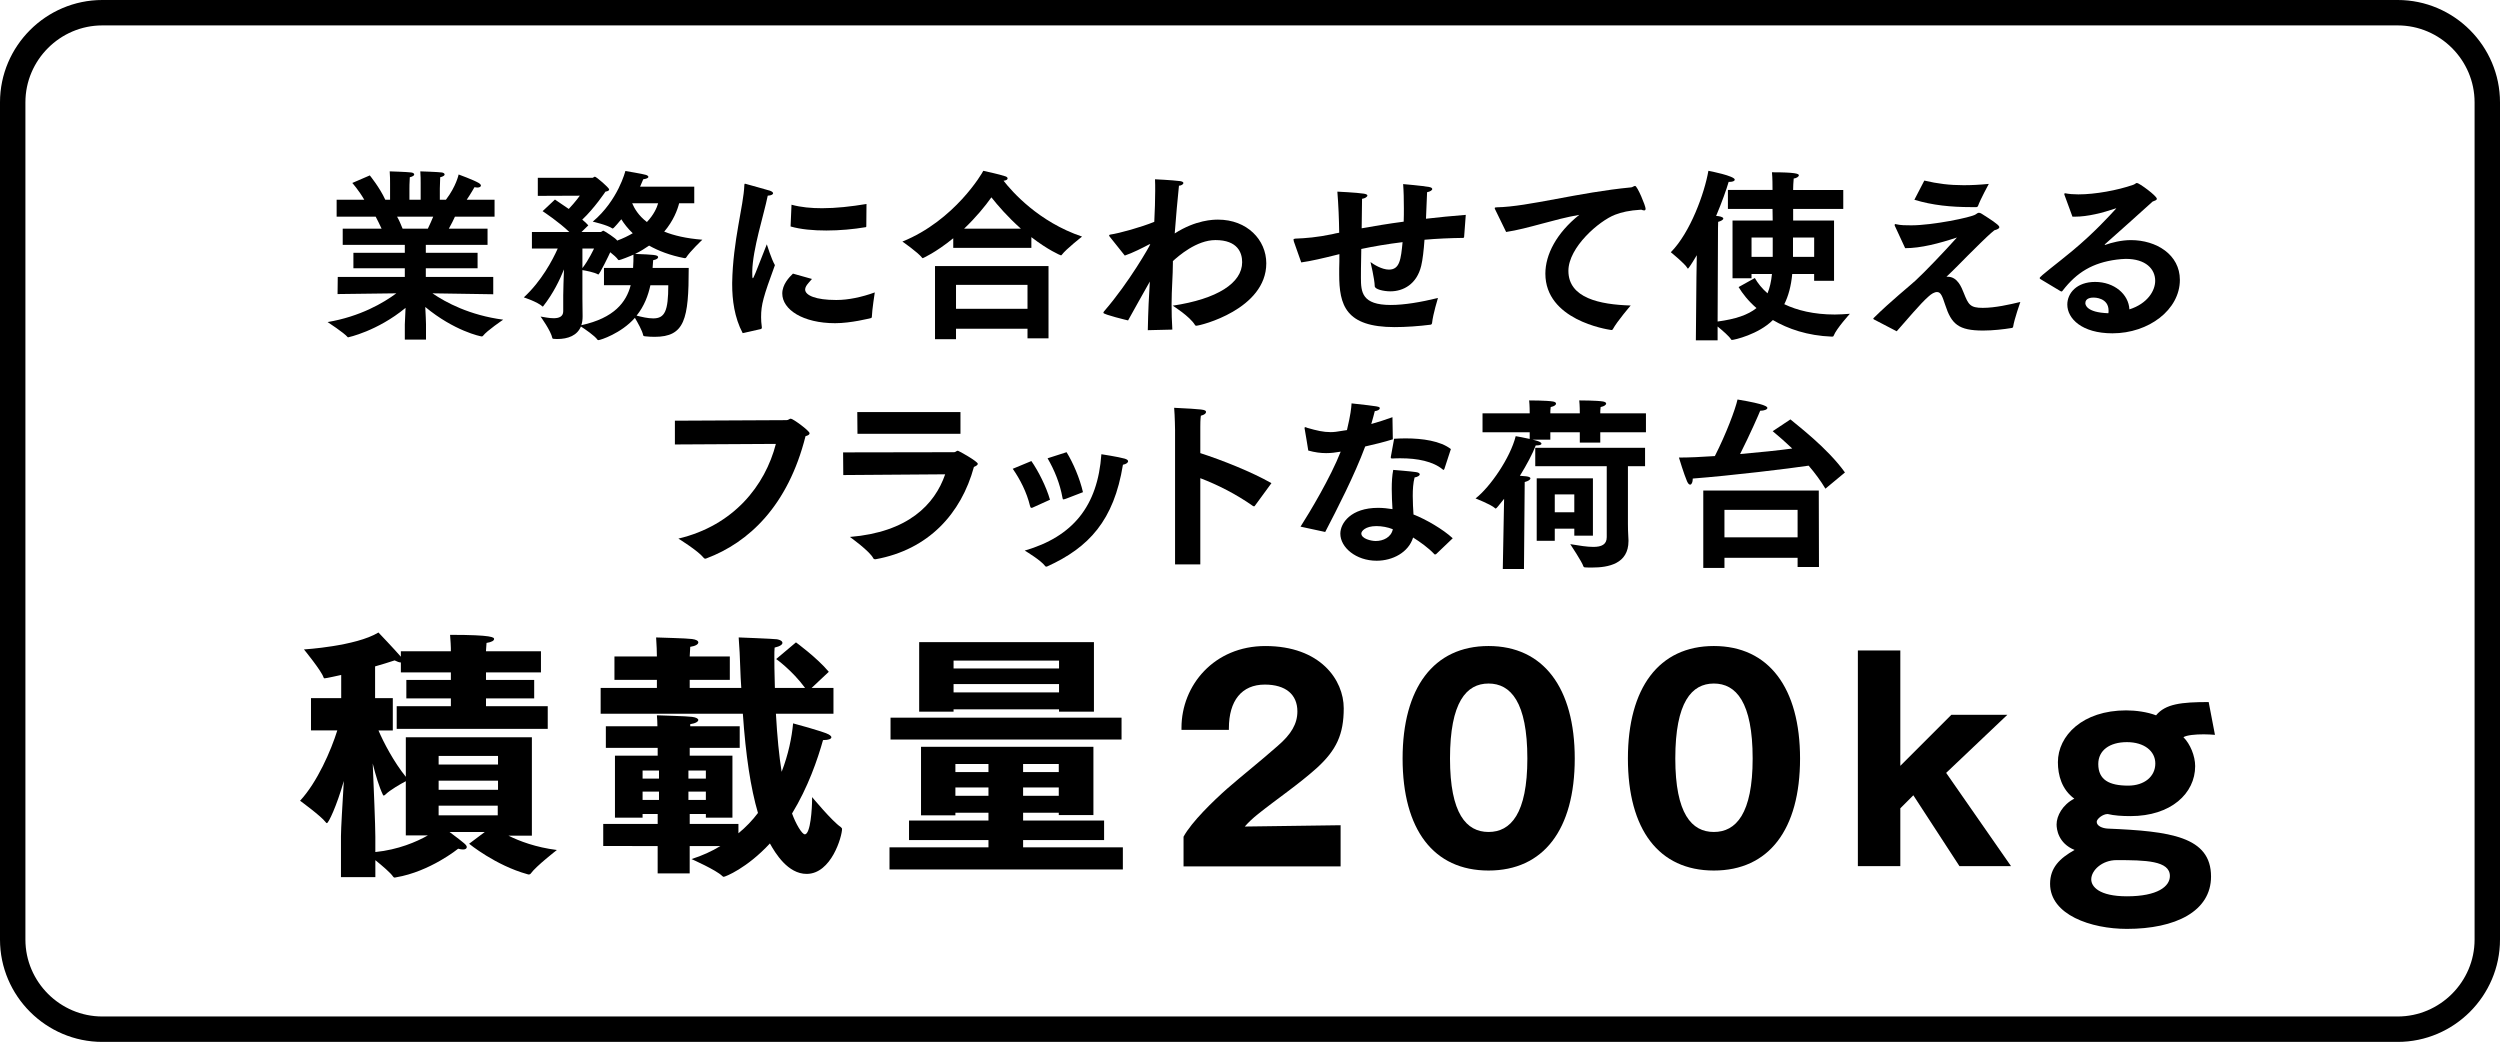
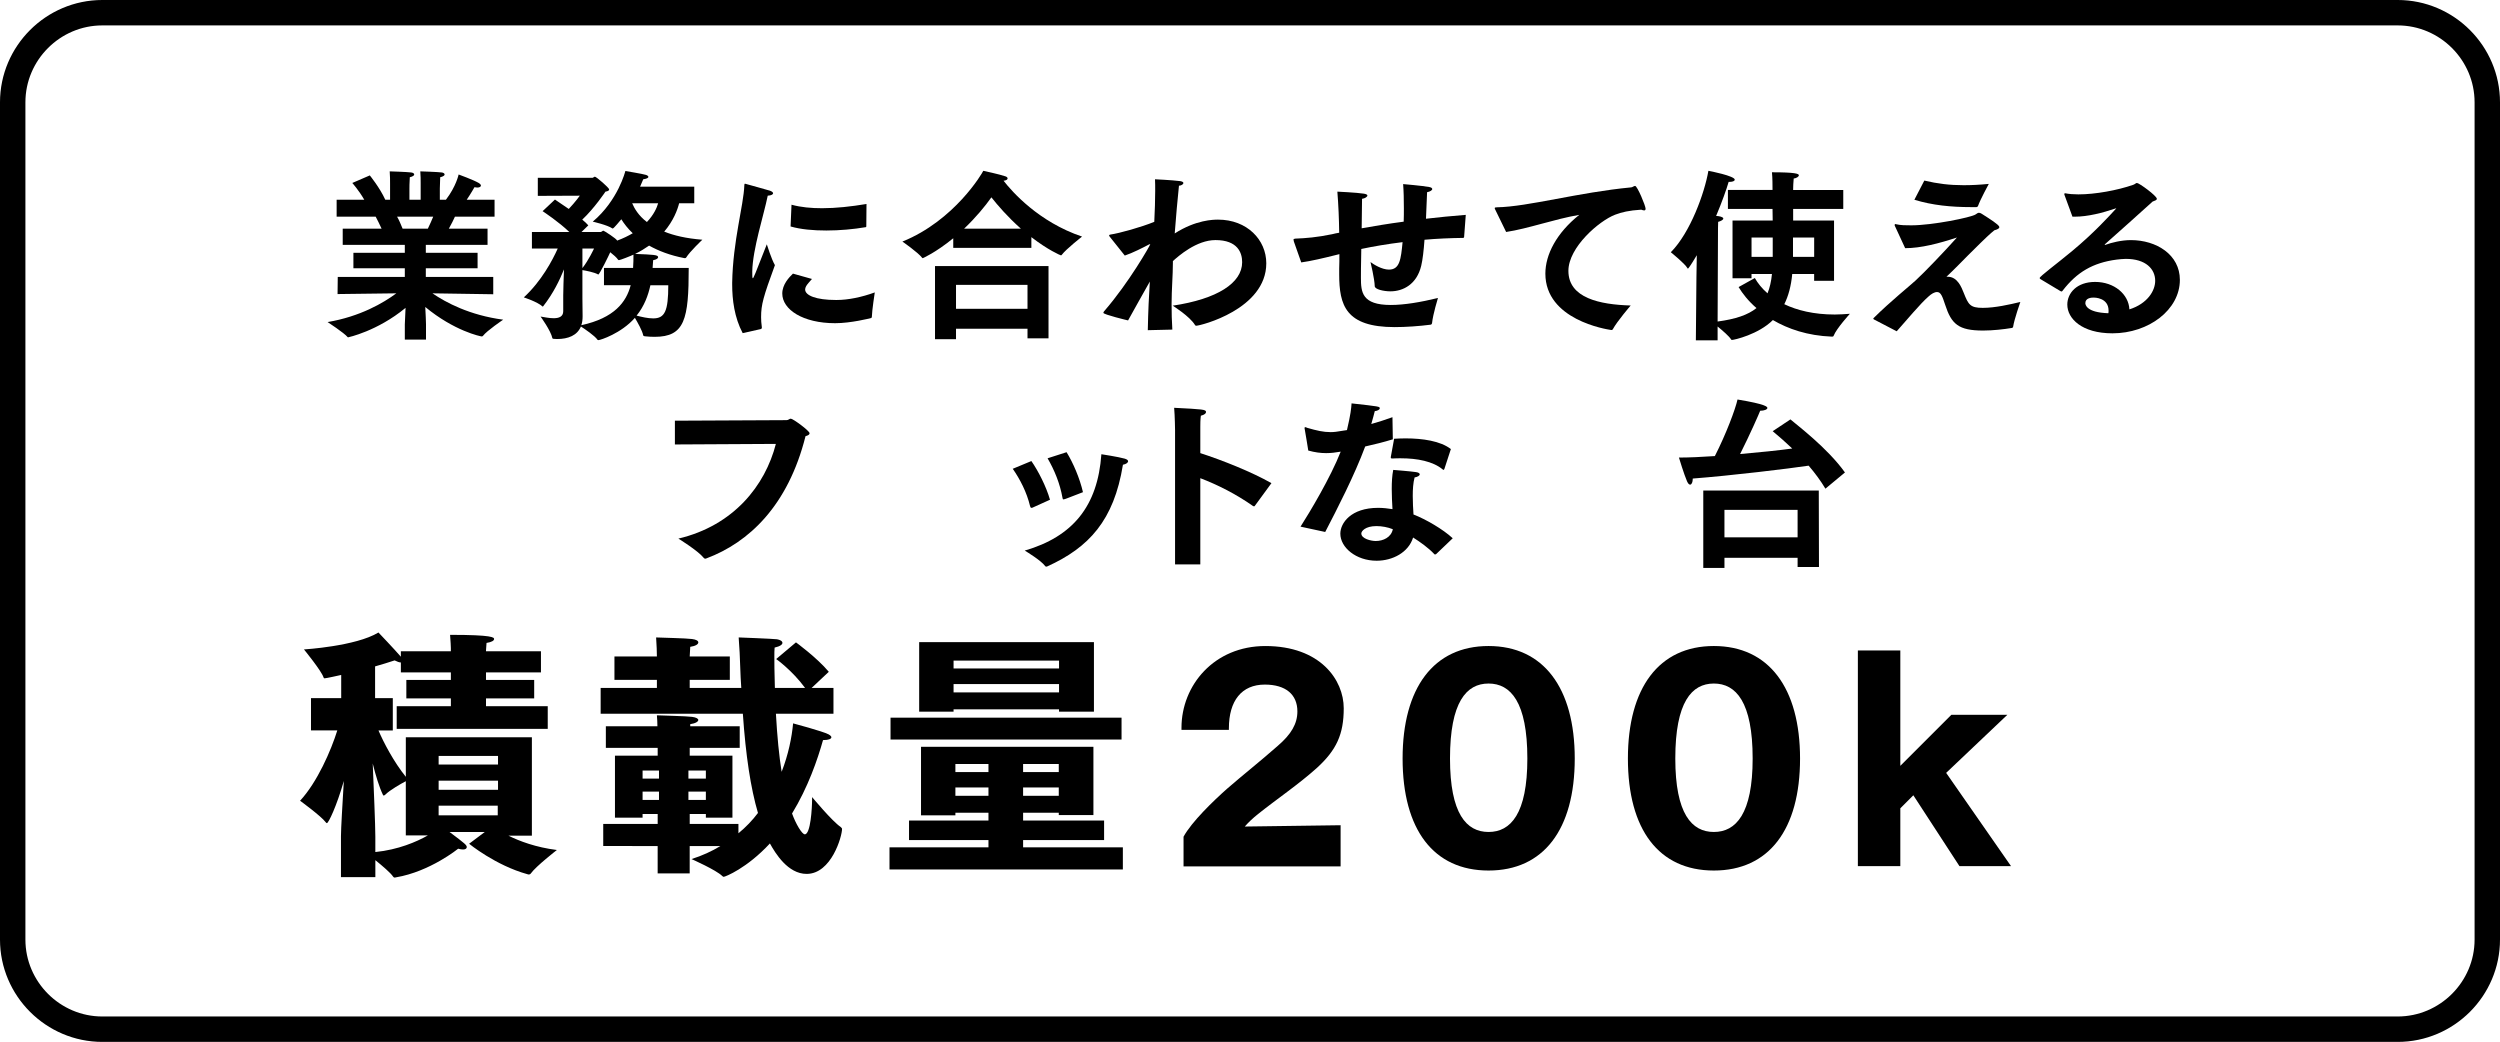
<svg xmlns="http://www.w3.org/2000/svg" version="1.1" id="レイヤー_1" x="0px" y="0px" width="593.687px" height="247.425px" viewBox="-157.402 -65.599 593.687 247.425" enable-background="new -157.402 -65.599 593.687 247.425" xml:space="preserve">
  <g id="ヘッダー_xFF06_フッダー" display="none">
    <rect x="-323.413" y="-9099.355" display="inline" fill="#FFFFFF" width="1500.001" height="11744.635" />
  </g>
  <g id="写真2">
    <g>
      <path fill="none" stroke="#000000" stroke-width="6.035" stroke-linecap="round" stroke-linejoin="round" stroke-miterlimit="10" d="    M433.267,157.521c0,11.708-9.579,21.288-21.288,21.288h-545.076c-11.708,0-21.288-9.58-21.288-21.288V-41.294    c0-11.708,9.58-21.288,21.288-21.288h545.076c11.709,0,21.288,9.58,21.288,21.288V157.521z" />
    </g>
  </g>
  <g id="文字">
    <g>
      <g>
        <path d="M-77.194,0.166h15.925v-2.054h-12.208v-3.676h12.208v-1.885h-14.747v-3.85h9.232c-0.483-1.048-1.006-2.1-1.4-2.844     h-9.275v-4.024h6.563c-1.312-2.274-2.845-3.981-2.845-3.981l4.158-1.796c0,0,2.36,2.887,3.676,5.775h1.137v-3.019     c0,0,0-0.308,0-0.786c0-0.747,0-1.838-0.087-2.931c0,0,4.242,0.131,5.075,0.26c0.483,0.045,0.746,0.264,0.746,0.482     c0,0.221-0.307,0.482-1.05,0.657c-0.087,1.096-0.087,2.713-0.087,2.713v2.624h2.669v-3.062c0,0,0-0.35,0-0.83     c0-0.747,0-1.883-0.086-2.844c0,0,4.199,0.131,5.075,0.26c0.438,0.045,0.7,0.264,0.7,0.482c0,0.221-0.307,0.482-1.05,0.657     c-0.044,1.008-0.087,2.669-0.087,2.669v2.671h1.444c2.45-3.193,3.019-5.996,3.019-5.996s3.501,1.27,4.77,2.014     c0.349,0.219,0.524,0.437,0.524,0.613c0,0.262-0.307,0.48-0.875,0.48c-0.175,0-0.394-0.046-0.657-0.087     c0,0-0.831,1.486-1.838,2.975h6.608v4.024h-9.409c-0.307,0.701-0.831,1.75-1.444,2.844h9.188v3.85h-14.659v1.886h12.293v3.675     h-12.293v2.054h16.013v4.116l-14.437-0.221c3.193,2.187,8.836,5.206,16.802,6.258c0,0-3.893,2.622-4.812,3.85     c-0.087,0.087-0.177,0.133-0.264,0.133c-0.307,0-6.563-1.312-13.433-7c0.087,1.659,0.174,3.499,0.174,4.112v3.629h-5.03v-3.586     c0-0.438,0.087-2.233,0.174-3.942c-6.737,5.559-13.651,7.002-13.651,7.002c-0.045,0-0.087-0.043-0.132-0.087     c-0.788-0.962-4.727-3.544-4.727-3.544c7.745-1.312,13.258-4.551,16.321-6.825l-13.958,0.175L-77.194,0.166z M-55.798-11.297     c0.481-1.006,0.92-1.967,1.269-2.844h-8.576c0.437,0.745,0.875,1.75,1.312,2.844H-55.798z" />
        <path d="M-23.645,4.367c0-1.05,0.087-3.632,0.175-5.994c-1.007,2.495-2.538,5.688-4.901,8.707     c-0.044,0.046-0.087,0.133-0.132,0.133c-0.044,0-0.044,0-0.087-0.046c-1.183-1.093-4.418-2.144-4.418-2.144     c4.155-3.806,6.825-8.837,8.048-11.594h-6.125v-3.94h8.881c-2.58-2.451-5.775-4.55-6.342-4.943l2.932-2.757     c0.261,0.221,1.662,1.094,3.28,2.231c1.576-1.663,2.625-3.147,2.625-3.147l-9.978,0.043v-4.287h12.998     c0.177,0,0.309-0.264,0.571-0.264c0.307,0,3.37,2.624,3.37,3.021c0,0.304-0.352,0.437-0.875,0.524c0,0-2.582,3.894-5.513,6.65     c0.567,0.438,1.049,0.918,1.443,1.357l-1.618,1.574h4.549c0.221,0,0.438-0.308,0.658-0.308c0.132,0,3.238,1.971,3.238,2.361     c1.444-0.524,2.667-1.137,3.719-1.75c-1.184-1.133-2.058-2.272-2.712-3.324c-0.264,0.306-1.795,2.188-2.014,2.188     c-0.045,0-0.045,0-0.087,0c-1.181-0.832-4.681-1.622-4.681-1.622c6.039-5.074,7.747-12.03,7.747-12.03s4.199,0.701,4.855,0.919     c0.349,0.089,0.613,0.308,0.613,0.482c0,0.223-0.352,0.437-1.227,0.572c-0.175,0.437-0.437,1.05-0.746,1.75H7.467v3.938H3.876     c-0.393,1.576-1.355,4.158-3.541,6.738c2.273,0.919,5.204,1.62,9.056,1.925c0,0-2.974,2.798-3.852,4.241     C5.495-4.339,5.365-4.296,5.277-4.296c-0.045,0-0.087,0-0.132,0c-3.458-0.659-6.214-1.75-8.4-2.977     C-4.217-6.614-5.312-5.913-6.58-5.3c4.418,0.175,5.468,0.218,5.468,0.784c0,0.264-0.394,0.572-1.182,0.703     C-2.338-3.243-2.38-2.63-2.425-1.975H6.15c0,12.162-0.92,16.365-8.096,16.365c-0.788,0-1.575-0.046-2.361-0.133     c-0.132,0-0.309-0.087-0.351-0.221c-0.219-1.135-1.356-3.106-1.969-4.156c-3.281,3.719-8.226,5.293-8.663,5.293     c-0.087,0-0.175-0.043-0.22-0.087c-0.657-0.962-3.063-2.582-3.939-3.149c-0.875,2.1-2.974,2.975-5.689,2.975     c-0.262,0-0.523-0.044-0.787-0.044c-0.132,0-0.262-0.043-0.307-0.174c-0.35-1.75-2.799-5.119-2.799-5.119     c0.832,0.133,2.056,0.395,3.106,0.395c1.226,0,2.275-0.349,2.275-1.661V4.367H-23.645z M-19.093,5.328     c0,2.147,0.045,3.852,0.045,4.158c0,0.834-0.087,1.532-0.309,2.144c7.833-1.707,10.677-5.468,11.727-9.495h-6.344v-4.112h6.914     c0.087-1.096,0.087-2.146,0.087-3.149c-0.613,0.308-3.195,1.312-3.457,1.312c-0.045,0-0.132-0.043-0.175-0.087     c-0.351-0.528-1.095-1.183-1.881-1.796c-0.307,0.701-2.539,5.295-2.845,5.295c0,0-0.044,0-0.087-0.046     c-0.832-0.482-2.844-0.875-3.676-1.006V5.328z M-19.093-1.934c1.485-1.881,2.757-4.638,2.757-4.638h-2.757V-1.934z M-7.28-17.334     c0.526,1.224,1.487,2.931,3.502,4.461c1.62-1.705,2.363-3.368,2.669-4.461H-7.28z M-2.948,2.135     c-0.526,2.41-1.446,4.944-3.281,7.22c1.224,0.308,2.667,0.657,3.938,0.657c2.758,0,3.589-1.705,3.589-7.875h-4.246V2.135z" />
        <path d="M18.966,13.512c-1.97-3.719-2.493-7.922-2.493-11.552c0-0.131,0-0.308,0-0.437c0.174-9.979,2.71-18.247,2.887-23.145     c0-0.223,0.045-0.352,0.175-0.352c0.129,0,5.862,1.659,5.905,1.659c0.483,0.177,0.745,0.397,0.745,0.615     c0,0.262-0.393,0.524-1.268,0.569c-0.92,4.551-3.589,12.688-3.677,18.026c0,0.965,0,1.576,0.132,1.576     c0.175,0,0.481-0.788,3.325-8.05c0,0,1.097,3.542,1.924,4.944C23.866,4.891,23.34,6.729,23.34,9.706     c0,0.7,0.045,1.486,0.175,2.405c0,0.043,0,0.087,0,0.087c0,0.175-0.087,0.308-0.262,0.352L18.966,13.512z M35.417,0.648     c-0.526,0.613-1.225,1.355-1.401,1.749c-0.132,0.262-0.219,0.484-0.219,0.746c0,1.443,2.669,2.495,7.264,2.495     c0.087,0,0.175,0,0.262,0c2.669,0,5.907-0.659,9.013-1.796c0,0-0.658,4.202-0.701,5.865c0,0.087-0.087,0.174-0.175,0.218     c-0.307,0.087-4.812,1.227-8.532,1.227c-7.658,0-12.558-3.237-12.558-7.045c0-2.146,1.619-3.853,2.537-4.728L35.417,0.648z      M30.561-16.985c2.231,0.613,4.682,0.832,7.262,0.832c3.325,0,6.872-0.393,10.546-1.006l-0.045,5.295     c0,0.131-0.044,0.218-0.174,0.218c-2.846,0.482-6.127,0.788-9.32,0.788c-3.108,0-6.083-0.264-8.49-0.962L30.561-16.985z" />
        <path d="M68.973-9.021c-4.244,3.457-7.221,4.725-7.221,4.725c-0.044,0-0.132,0-0.173-0.087c-0.963-1.268-4.682-3.85-4.682-3.85     c12.426-5.031,18.989-16.278,19.206-16.804c0,0,3.894,0.832,5.251,1.312c0.307,0.087,0.524,0.306,0.524,0.48     c0,0.264-0.262,0.484-0.961,0.572c2.058,2.624,8.312,9.758,18.64,13.259c0,0-3.807,2.973-4.814,4.331     C94.655-4.996,94.61-4.95,94.567-4.95c-0.132,0-3.148-1.312-7.045-4.333v2.539H68.971v-2.276H68.973z M64.642-2.414h26.952     v17.155h-4.989v-2.277H69.627v2.493H64.64V-2.414H64.642z M86.604,7.738v-5.69H69.627v5.69H86.604z M85.031-11.297     c-3.151-2.798-5.556-5.601-7.002-7.438c-1.485,2.1-3.675,4.769-6.476,7.438H85.031z" />
        <path d="M115.171,12.812c0.087-4.553,0.264-8.139,0.483-11.55c-1.925,3.37-3.544,6.341-5.165,9.232     c-0.044,0-5.862-1.401-5.862-1.796c0-0.131,0.044-0.264,0.219-0.439c5.82-6.694,10.896-15.621,10.896-15.835     c0-0.046,0-0.046-0.044-0.046c-0.045,0-0.132,0.046-0.262,0.087c-1.227,0.659-3.983,2.06-5.732,2.625l-3.63-4.55     c-0.045-0.087-0.087-0.175-0.087-0.221c0-0.131,0.087-0.174,0.307-0.218c2.144-0.31,7.308-1.75,10.415-3.019     c0.131-2.625,0.218-5.208,0.218-7.351c0-1.008,0-1.925-0.045-2.756c0,0,3.894,0.174,5.996,0.437     c0.523,0.087,0.742,0.262,0.742,0.438c0,0.306-0.436,0.613-1.049,0.655c-0.349,3.283-0.698,7.31-1.007,11.334     c5.032-3.239,9.233-3.283,10.283-3.283c6.914,0,11.463,4.812,11.463,10.37c0,10.896-15.619,14.833-16.669,14.833     c-0.086,0-0.175-0.046-0.263-0.175c-1.225-2.058-5.293-4.594-5.293-4.594c10.589-1.576,16.494-5.382,16.494-10.326     c0-2.231-1.05-5.25-6.342-5.25c-4.507,0-8.796,3.802-10.107,4.985v0.438c0,2.934-0.309,6.343-0.309,9.756     c0,2.058,0.045,4.114,0.177,6.081L115.171,12.812z" />
        <path d="M149.863-8.233c-0.043-0.175-0.087-0.35-0.087-0.439c0-0.174,0.087-0.22,0.438-0.262c2.449-0.087,5.164-0.308,8.748-1.05     c0.528-0.133,1.096-0.262,1.663-0.35c-0.044-3.195-0.175-6.519-0.437-9.758c0,0,4.638,0.218,6.299,0.482     c0.572,0.087,0.834,0.262,0.834,0.437c0,0.31-0.571,0.699-1.271,0.788c0,1.837-0.043,4.376-0.087,7     c2.975-0.524,6.299-1.093,9.977-1.576c0.044-1.048,0.044-2.141,0.044-3.193c0-2.056-0.044-4.068-0.175-5.729     c0,0,4.64,0.393,6.216,0.701c0.48,0.087,0.698,0.26,0.698,0.482c0,0.262-0.482,0.611-1.225,0.742     c-0.087,2.014-0.174,4.204-0.262,6.301c2.975-0.349,6.125-0.657,9.449-0.918l-0.394,5.251c0,0.131-0.087,0.218-0.223,0.218     c-3.192,0.044-6.253,0.177-9.185,0.439c-0.177,2.536-0.438,4.769-0.787,6.214c-1.05,4.333-4.245,6.037-7.308,6.037     c-1.622,0-3.722-0.482-3.722-1.225c-0.043-1.75-1.006-5.731-1.006-5.731c0.744,0.572,2.713,1.796,4.378,1.796     c2.578,0,2.844-2.451,3.237-6.52c-3.591,0.438-6.912,1.006-9.803,1.619c-0.087,3.63-0.087,6.474-0.087,6.825     c0,3.414,0.223,6.476,7.089,6.476c3.193,0,7.09-0.657,11.203-1.661c0,0-1.183,3.85-1.4,5.95c-0.044,0.22-0.132,0.352-0.35,0.395     c-2.713,0.349-5.862,0.572-8.532,0.572c-11.64,0-13.17-5.208-13.17-12.517c0-0.435,0-0.919,0-1.399     c0.044-1.047,0.044-2.232,0.044-3.414l-0.875,0.221c-2.799,0.7-5.904,1.442-8.183,1.748L149.863-8.233z" />
        <path d="M197.77-15.63c-0.131-0.262-0.218-0.437-0.218-0.524c0-0.174,0.175-0.218,0.567-0.218     c7.352-0.133,19.34-3.544,31.81-4.728c0.175,0,0.35-0.087,0.482-0.172c0.175-0.087,0.349-0.175,0.482-0.175     c0.523,0,2.494,4.723,2.494,5.426c0,0.262-0.133,0.391-0.349,0.391c-0.177,0-0.439-0.087-0.701-0.175     c-2.888,0.175-4.682,0.613-6.168,1.185c-3.809,1.445-11.116,7.744-11.116,13.345c0,6.476,7.482,8.008,14.79,8.226     c0,0-3.237,3.763-4.243,5.642c-0.088,0.133-0.175,0.175-0.265,0.175c-0.043,0-0.087,0-0.131,0     c-1.227-0.175-15.621-2.447-15.621-13.388c0-4.505,2.624-9.623,8.05-13.958c-5.904,1.006-12.12,3.281-17.367,4.068L197.77-15.63z     " />
        <path d="M245.458,0.255l0.087-5.251c-1.573,2.669-2.058,3.195-2.1,3.195c-0.041,0-0.087-0.044-0.133-0.131     c-0.569-1.047-3.938-3.765-3.938-3.765c4.641-4.682,8.008-14.045,8.925-19.338c0.31,0.043,6.256,1.224,6.256,2.1     c0,0.308-0.482,0.524-1.136,0.524c-0.133,0-0.222,0-0.31,0c-0.523,1.796-1.573,4.767-2.975,8.095     c0.175,0,0.397,0.043,0.528,0.043c0.831,0.133,1.181,0.352,1.181,0.572c0,0.306-0.569,0.613-1.225,0.788     c-0.044,0.393-0.044,2.796-0.044,2.796l-0.087,20.875c4.286-0.572,7.218-1.576,9.23-3.193c-1.926-1.663-3.326-3.457-4.245-4.991     l3.852-2.144c0.701,1.225,1.707,2.493,3.019,3.632c0.526-1.314,0.876-2.798,1.05-4.594h-4.855v1.008h-4.508v-13.698h9.54     l-0.043-2.756h-10.593v-4.507h10.593v-0.262c0-0.744,0-2.582-0.134-3.938c5.556,0,6.389,0.349,6.389,0.701     c0,0.349-0.567,0.701-1.225,0.788c-0.087,0.96-0.131,1.967-0.131,2.495v0.216h11.902v4.507h-11.902v2.756h9.711v14.31h-4.726     v-1.62h-5.203c-0.267,2.888-0.921,5.253-1.884,7.176c3.019,1.445,7,2.449,11.987,2.449c1.139,0,2.363-0.087,3.588-0.175     c0,0-3.193,3.501-3.851,5.206c-0.087,0.22-0.218,0.22-0.437,0.22c-5.776-0.22-10.415-1.838-13.999-3.938     c-3.416,3.414-9.188,4.724-9.715,4.724c-0.087,0-0.175-0.044-0.218-0.131c-0.396-0.698-2.013-2.097-3.193-3.062v3.283h-5.164     L245.458,0.255z M263.574-4.605v-4.592h-5.031v4.592H263.574z M273.417-4.605v-4.592h-5.028v4.592H273.417z" />
        <path d="M292.62-11.865c-0.087-0.133-0.087-0.221-0.087-0.308c0-0.131,0.043-0.22,0.175-0.22c0.043,0,0.131,0.043,0.174,0.043     c1.094,0.262,2.274,0.262,3.589,0.262c5.074,0,14.22-1.883,15.27-2.582c0.352-0.222,0.525-0.397,0.788-0.397     c0.174,0,0.395,0.046,0.656,0.222c0.35,0.262,2.67,1.618,3.766,2.582c0.262,0.218,0.434,0.437,0.434,0.611     c0,0.308-0.391,0.524-1.181,0.744c-1.969,1.576-4.507,4.289-6.299,5.994c-1.619,1.62-3.105,3.195-5.076,5.033     c0.087,0,0.22,0,0.308,0c2.319,0,3.28,2.534,3.804,3.85c1.098,2.756,1.488,3.542,4.508,3.542c2.931,0,6.345-0.786,8.927-1.399     c0,0-1.447,4.116-1.709,5.865c0,0.175-0.131,0.262-0.304,0.306c-1.838,0.308-4.466,0.615-6.827,0.615     c-5.864,0-7.525-1.536-9.015-6.128c-0.656-1.969-1.006-3.019-1.923-3.019c-0.613,0-1.357,0.438-2.015,1.05     c-1.969,1.707-5.249,5.69-7.568,8.272c0,0-4.243-2.189-5.379-2.802c-0.133-0.087-0.179-0.129-0.179-0.175     c0-0.087,0.046-0.131,0.133-0.218c3.979-3.939,8.619-7.659,9.93-8.883c2.1-1.925,6.872-6.912,9.804-10.195     c-4.203,1.399-8.577,2.538-12.299,2.538L292.62-11.865z M299.576-22.717c3.151,0.746,5.996,1.098,9.32,1.098     c1.835,0,3.765-0.089,5.993-0.31c0,0-2.011,3.677-2.582,5.292c-0.087,0.131-0.219,0.221-0.35,0.221c-0.437,0-0.873,0-1.313,0     c-4.68,0-9.187-0.437-13.43-1.749L299.576-22.717z" />
        <path d="M327.097,0.648c-0.087-0.087-0.133-0.174-0.133-0.22c0-0.393,4.114-3.412,7.788-6.476     c5.12-4.245,8.798-8.313,10.327-9.975c0.046-0.045,0.088-0.045,0.088-0.089h-0.046c-0.044,0-0.131,0-0.219,0.044     c-2.975,1.008-6.517,1.925-9.581,1.925c-0.175,0-0.396,0-0.569,0l-1.926-5.251c0-0.044,0-0.087,0-0.131     c0-0.131,0.046-0.174,0.133-0.174c0.044,0,0.044,0,0.088,0c0.873,0.174,1.923,0.262,3.105,0.262     c4.025,0,9.276-0.964,13.039-2.274c0.482-0.174,0.611-0.437,0.875-0.437c0.524,0,4.726,3.06,4.726,3.763     c0,0.308-0.437,0.439-1.006,0.655c-3.326,3.019-8.137,7.312-11.247,10.068c-0.087,0.087-0.131,0.129-0.131,0.175     c0,0.042,0.044,0.042,0.087,0.042c0.044,0,0.131,0,0.177-0.042c1.31-0.484,3.718-1.094,5.95-1.094     c6.079,0,11.638,3.456,11.638,9.449c0,7.087-7.393,12.688-16.012,12.688c-7.264,0-10.719-3.499-10.719-6.825     c0-2.711,2.23-5.38,6.606-5.38c4.553,0,7.962,2.931,8.139,6.518c4.289-1.358,6.125-4.42,6.125-6.784     c0-2.798-2.23-5.206-6.958-5.206c-0.699,0-1.445,0.087-2.233,0.175c-5.601,0.744-9.404,2.975-12.772,7.351     c-0.087,0.131-0.179,0.221-0.266,0.221c-0.088,0-0.132-0.044-0.263-0.087L327.097,0.648z M343.329,8.172     c0-3.106-3.368-3.106-3.543-3.106c-0.523,0-1.971,0.087-1.971,1.314c0,0.262,0.088,2.229,5.468,2.405     C343.329,8.569,343.329,8.346,343.329,8.172z" />
        <path d="M2.868,34.306l26.514-0.131c0.482,0,0.657-0.352,1.008-0.352c0.524,0,4.462,2.888,4.462,3.459     c0,0.303-0.307,0.524-0.962,0.698c-4.155,16.54-13.476,25.245-23.496,29.009c-0.132,0.044-0.218,0.087-0.306,0.087     c-0.132,0-0.262-0.045-0.396-0.22c-1.312-1.663-5.992-4.551-5.992-4.551c13.125-3.106,20.608-12.603,23.146-22.49L2.868,39.95     V34.306z" />
-         <path d="M42.812,41.831l26.385-0.045c0.349,0,0.526-0.352,0.875-0.352c0.175,0,4.727,2.541,4.727,3.11     c0,0.262-0.307,0.48-0.92,0.745c-3.019,11.07-10.766,19.646-23.366,21.922c-0.174,0-0.394,0-0.526-0.221     c-0.786-1.663-5.556-5.079-5.556-5.079c13.784-1.133,20.128-7.654,22.623-14.875l-24.199,0.177L42.812,41.831z M46.18,32.25     h24.505v5.162h-24.46L46.18,32.25z" />
        <path d="M87.524,43.889c1.619,2.318,3.543,6.081,4.418,9.187l-4.158,1.881c-0.087,0.043-0.174,0.043-0.261,0.043     c-0.132,0-0.22-0.087-0.307-0.393c-0.788-3.326-2.409-6.432-4.115-8.881L87.524,43.889z M104.149,42.268     c0,0,4.026,0.616,5.557,1.052c0.569,0.174,0.785,0.393,0.785,0.611c0,0.35-0.48,0.699-1.224,0.832     c-2.144,13.213-8.049,19.646-17.982,24.152c-0.087,0.046-0.175,0.046-0.22,0.046c-0.132,0-0.221-0.046-0.264-0.133     c-1.006-1.355-4.417-3.414-4.855-3.676C97.368,61.824,103.275,54.609,104.149,42.268z M95.881,41.786     c1.576,2.538,3.149,6.257,3.894,9.494c-4.29,1.663-4.29,1.663-4.42,1.663c-0.087,0.046-0.132,0.046-0.219,0.046     c-0.132,0-0.175-0.087-0.219-0.352c-0.613-3.455-1.924-6.609-3.545-9.405L95.881,41.786z" />
        <path d="M121.648,36.667c0,0-0.044-3.5-0.219-5.424c6.87,0.35,7.57,0.393,7.57,1.006c0,0.306-0.349,0.655-1.225,0.875     c-0.132,0.918-0.132,2.056-0.132,2.669c0,0.306,0,0.524,0,0.524v5.688c5.163,1.663,12.207,4.463,16.89,7.133l-3.939,5.382     c-0.044,0.087-0.131,0.131-0.221,0.131c-0.045,0-0.132-0.043-0.219-0.085c-4.112-2.887-8.4-5.033-12.513-6.608v20.478h-5.995     V36.667H121.648z" />
        <path d="M151.441,59.465c2.188-3.416,7.135-11.684,9.538-17.808c-1.227,0.218-2.32,0.349-3.455,0.349     c-1.313,0-2.669-0.175-4.245-0.611c0-0.174-0.834-5.031-0.834-5.031c-0.043-0.131-0.043-0.22-0.043-0.308     c0-0.175,0.043-0.223,0.131-0.223c0.131,0,0.31,0.089,0.525,0.177c2.274,0.657,3.807,1.008,5.514,1.008     c0.788,0,1.268-0.046,3.894-0.482c0.875-3.721,1.009-5.077,1.096-6.343c6.694,0.744,6.694,0.744,6.694,1.181     c0,0.31-0.57,0.611-1.181,0.657c-0.175,0.698-0.485,1.881-0.832,3.062c1.705-0.48,3.455-1.05,5.029-1.62l0.087,5.251     c-2.098,0.657-4.418,1.224-6.563,1.705c-2.536,6.827-6.65,14.835-9.494,20.302L151.441,59.465z M183.646,65.985     c-0.089,0.045-0.177,0.087-0.264,0.087c-0.046,0-0.133,0-0.175-0.087c-1.442-1.53-3.37-2.886-5.031-3.938     c-1.095,3.542-4.855,5.513-8.664,5.513c-4.898,0-8.619-3.151-8.619-6.43c0-2.497,2.494-6.129,8.973-6.129     c1.135,0,2.315,0.133,3.411,0.308c-0.088-1.53-0.175-3.193-0.175-4.811c0-1.624,0.087-3.195,0.352-4.507     c0,0,4.374,0.349,5.424,0.524c0.613,0.087,0.875,0.308,0.875,0.524c0,0.308-0.482,0.615-1.225,0.744     c-0.347,1.314-0.435,2.844-0.435,4.376c0,1.534,0.088,3.062,0.175,4.42c2.932,1.137,6.998,3.501,9.317,5.645L183.646,65.985z      M169.468,59.334c-2.669,0-3.591,1.224-3.591,1.748c0,1.271,2.366,1.796,3.416,1.796c1.794,0,3.678-0.877,4.068-2.8     C172.181,59.596,170.738,59.334,169.468,59.334z M185.614,45.727c-0.046,0.129-0.133,0.262-0.22,0.262     c-0.046,0-0.134-0.046-0.221-0.133c-2.274-1.879-5.95-2.622-9.931-2.622c-0.613,0-1.225,0-1.836,0.042c-0.092,0-0.179,0-0.267,0     c-0.174,0-0.262-0.042-0.262-0.216c0-0.046,0-0.087,0-0.133c0,0,0.746-3.981,0.79-4.333c0.873-0.042,1.792-0.087,2.711-0.087     c4.024,0,8.312,0.613,10.765,2.541L185.614,45.727z" />
-         <path d="M199.697,57.496l0.087-4.641c-1.355,1.707-1.838,2.32-2.012,2.32c-0.046,0-0.088-0.044-0.134-0.087     c-0.919-0.875-4.636-2.32-4.636-2.32c3.455-2.669,8.27-9.671,9.536-14.788c0.525,0.087,1.969,0.347,3.324,0.657v-1.576h-11.201     v-4.507h11.201v-0.218c0,0,0-1.663-0.131-2.844c0,0,4.289,0,5.689,0.262c0.482,0.089,0.699,0.264,0.699,0.526     c0,0.262-0.396,0.611-1.269,0.786c-0.087,0.482-0.087,1.137-0.087,1.487h6.997v-0.218c0,0,0-1.663-0.131-2.844     c0,0,4.289,0,5.688,0.262c0.439,0.089,0.701,0.264,0.701,0.48c0,0.31-0.437,0.659-1.31,0.833     c-0.088,0.482-0.088,1.137-0.088,1.487h10.848v4.507h-10.848v2.449h-4.86V37.06h-6.997v1.75h-4.245     c0.61,0.131,2.146,0.482,2.146,0.962c0,0.218-0.396,0.393-1.011,0.393c-0.131,0-0.219,0-0.35,0     c-0.744,1.971-2.141,4.594-3.763,7.222c0.788,0.087,1.447,0.131,1.534,0.131c0.655,0.087,0.961,0.262,0.961,0.484     c0,0.306-0.524,0.657-1.357,0.871l-0.175,20.654h-5.029L199.697,57.496z M207.182,40.738h26.077v4.374h-4.07v13.696     c0,2.061,0.133,3.282,0.133,3.896c0,0.044,0,0.131,0,0.175c0,5.426-4.769,6.3-8.665,6.3c-0.61,0-1.181,0-1.704-0.042     c-0.133,0-0.308-0.133-0.352-0.264c-0.262-0.963-3.105-5.25-3.105-5.25c2.098,0.35,3.98,0.655,5.47,0.655     c1.969,0,3.192-0.567,3.192-2.318V45.112h-16.976V40.738z M207.528,48h13.349v13.611h-4.42v-1.663h-4.64v2.885h-4.289V48z      M216.455,56.051v-4.243h-4.638v4.243H216.455z" />
        <path d="M267.777,33.998c1.571,1.357,8.794,6.783,12.951,12.602l-4.64,3.85c-1.096-1.837-2.449-3.675-3.983-5.467     c-4.638,0.699-18.375,2.362-27.521,3.062c0,0.046,0,0.087,0,0.087c0,0.742-0.262,1.357-0.613,1.357     c-0.262,0-0.48-0.22-0.746-0.79c-0.696-1.618-1.88-5.466-1.923-5.64c2.363,0,5.338-0.133,8.533-0.352     c2.67-5.249,4.856-11.07,5.381-13.434c6.873,1.137,7.089,1.75,7.089,2.013c0,0.349-0.744,0.657-1.709,0.657     c-0.218,0.611-2.449,5.69-4.769,10.282c4.64-0.395,9.146-0.875,12.382-1.312c-1.572-1.489-3.147-2.888-4.639-4.114     L267.777,33.998z M247.08,50.889h27.433l0.046,18.16h-5.076V66.86h-17.37v2.405h-5.03V50.889H247.08z M269.482,61.999v-6.518     H252.11v6.518H269.482z" />
        <path d="M-76.432,142.677c0,0,0-1.919,0-4.763c0-1.422,0-3.151,0-4.947c0-1.792,0.372-7.79,0.681-13.107     c-1.73,6.058-3.65,10.016-4.021,10.016c-0.062,0-0.185-0.061-0.311-0.245c-1.049-1.422-6.06-5.072-6.06-5.072     c4.081-4.391,7.359-11.938,8.842-16.7h-6.248v-7.671h7.174v-5.503c-0.558,0.122-3.587,0.805-3.957,0.805     c-0.124,0-0.185-0.062-0.248-0.25c-0.494-1.545-4.638-6.615-4.638-6.615s12.306-0.744,17.688-4.021c0,0,3.836,4.021,5.32,5.751     v-1.298h11.875v-0.744c0,0-0.062-1.979-0.185-3.151c10.203,0,10.453,0.617,10.453,0.991c0,0.37-0.558,0.74-1.795,0.928     c-0.062,0.557-0.126,1.792-0.126,1.792v0.187h13.05v5.013h-13.05v1.792h11.442v4.391h-11.442v1.854h14.66v5.382h-35.867v-5.382     h12.864v-1.854h-10.575v-4.391h10.575v-1.792h-11.875v-2.352c-0.372,0-0.866-0.185-1.483-0.492     c-1.483,0.492-3.091,0.989-4.639,1.424v7.542h4.207v7.671h-3.403c1.238,2.906,3.65,7.486,6.494,11.013v-9.401h29.936v23.373     h-5.565c2.598,1.302,6.555,2.786,11.503,3.403c0,0-4.948,3.838-6.185,5.565c-0.123,0.188-0.309,0.25-0.431,0.25     c-0.124,0-0.248,0-0.371-0.062c-7.608-2.103-13.854-7.235-13.854-7.235l3.709-2.785h-8.352c3.711,2.785,4.083,3.093,4.083,3.59     c0,0.308-0.311,0.558-0.866,0.558c-0.311,0-0.743-0.062-1.175-0.188c0,0-6.68,5.442-14.78,6.803c-0.125,0-0.187,0.06-0.247,0.06     c-0.185,0-0.311-0.06-0.434-0.243c-0.556-0.866-2.598-2.601-4.205-3.896v4.019h-8.166V142.677z M-68.266,136.74     c5.443-0.556,9.771-2.414,12.491-3.959h-5.258v-12.864c-1.175,0.618-3.77,2.102-4.824,3.154     c-0.187,0.187-0.311,0.249-0.432,0.249c-0.125,0-0.125-0.062-0.187-0.188c-0.864-1.794-1.731-4.642-2.412-7.421     c0.246,5.997,0.62,14.656,0.62,17.379v3.649H-68.266z M-39.135,115.959v-2.039h-14.102v2.039H-39.135z M-39.135,121.957v-2.162     h-14.102v2.162H-39.135z M-39.2,128.019v-2.286h-14.039v2.286H-39.2z" />
        <path d="M-14.146,130.061h12.927v-2.352h-3.587v0.865h-6.557v-14.719h10.144v-1.856h-12.307v-5.133h12.245     c0-0.865-0.059-1.795-0.124-2.599c1.237,0.062,6.989,0.187,8.35,0.369c0.989,0.125,1.483,0.435,1.483,0.745     c0,0.372-0.619,0.802-1.916,0.991v0.493h11.751v5.133H6.389v1.856h10.144v14.719h-6.308v-0.865H6.389v2.352h11.568v2.227     c1.792-1.484,3.338-3.092,4.639-4.828c-1.731-5.875-2.908-13.666-3.589-23.56h-33.77v-6.125h13.358v-1.916h-10.082v-5.567h10.082     c0-0.676-0.062-2.969-0.187-4.514c1.239,0.061,7.176,0.185,8.537,0.374c0.989,0.123,1.483,0.431,1.483,0.803     c0,0.433-0.619,0.862-1.916,1.052l-0.125,2.285h9.526v5.567H6.387v1.916h12.247c-0.125-1.606-0.185-3.216-0.247-4.885     c-0.062-2.287-0.188-4.641-0.373-7.114c0,0,8.164,0.312,9.092,0.435c0.745,0.122,1.299,0.433,1.299,0.864     c0,0.37-0.495,0.803-1.854,1.114c-0.062,0.616-0.062,1.36-0.062,2.162c0,0.683,0,4.083,0.124,7.422h7.176     c-3.093-4.205-6.868-6.866-6.868-6.866l4.7-3.956c0,0,5.011,3.65,7.794,6.987l-4.083,3.835h5.194v6.125H26.859     c0.309,5.442,0.74,9.958,1.36,13.791c1.61-4.146,2.413-8.164,2.721-11.505c0,0,6.988,1.856,8.41,2.602     c0.433,0.247,0.68,0.492,0.68,0.68c0,0.432-0.743,0.678-1.793,0.678c-0.061,0-0.125,0-0.187,0     c-1.296,4.64-3.587,11.257-7.359,17.441c0.865,2.412,2.35,4.946,3.031,4.946c1.36,0,1.73-6.183,1.73-8.409     c0-0.188,0-0.311,0-0.433c0,0,4.763,5.75,6.802,7.112c0.185,0.185,0.311,0.31,0.311,0.434c0,1.792-2.536,10.696-8.412,10.696     c-4.453,0-7.42-4.886-8.721-7.232c-5.504,5.938-10.638,7.917-10.947,7.917c-0.125,0-0.187,0-0.373-0.188     c-1.422-1.422-7.299-4.021-7.299-4.021c2.535-0.803,4.826-1.854,6.868-3.094h-7.3v6.495h-7.607v-6.495H-14.15v-5.253H-14.146z      M-0.908,119.298v-1.915h-3.896v1.915H-0.908z M-0.908,124.368v-1.979h-3.896v1.979H-0.908z M10.223,119.298v-1.915H6.08v1.915     H10.223z M10.223,124.368v-1.979H6.08v1.979H10.223z" />
        <path d="M53.832,135.625h23.502v-1.731H58.469v-4.636h18.864V127.4H69.48v0.619h-8.164v-16.268h40.941v16.203h-8.226V127.4     h-8.471v1.858h19.234v4.636H85.561v1.731h23.688v5.258H53.832V135.625z M54.078,104.826h54.859v5.195H54.078V104.826z      M60.88,86.89h41.501v16.515h-8.29v-0.557H69.044v0.557h-8.166V86.89H60.88z M94.094,93.137v-1.858H69.046v1.858H94.094z      M94.094,98.824v-1.979H69.046v1.979H94.094z M77.333,117.753v-1.917H69.48v1.917H77.333z M77.333,123.379V121.4H69.48v1.979     H77.333z M94.029,117.753v-1.917h-8.471v1.917H94.029z M94.029,123.379V121.4h-8.471v1.979H94.029z" />
        <path d="M123.662,133.091c1.917-3.525,7.115-8.535,10.329-11.382c3.836-3.336,7.854-6.494,12.062-10.205     c3.151-2.719,4.641-5.193,4.641-8.164c0-4.021-2.786-6.367-7.734-6.367c-5.504,0-8.533,3.833-8.533,10.39c0,0.125,0,0.243,0,0.37     h-11.258c0-0.185,0-0.31,0-0.494c0-10.142,7.794-19.422,19.916-19.422c13.05,0,18.615,8.042,18.615,14.783     c0,6.186-1.73,9.896-6.308,14.102c-4.391,3.958-9.464,7.359-14.041,11.01c-1.237,0.989-2.288,1.979-3.153,2.971l22.759-0.312     v9.774H123.66v-7.054H123.662z" />
        <path d="M175.68,114.535c0-16.761,7.361-26.721,20.412-26.721c13.048,0,20.47,9.96,20.47,26.721     c0,16.885-7.422,26.596-20.47,26.596C183.041,141.131,175.68,131.42,175.68,114.535z M205.306,114.535     c0-13.422-3.958-17.812-9.214-17.812c-5.259,0-9.155,4.391-9.155,17.812c0,13.111,3.896,17.439,9.155,17.439     C201.348,131.975,205.306,127.647,205.306,114.535z" />
-         <path d="M229.185,114.535c0-16.761,7.359-26.721,20.41-26.721c13.048,0,20.47,9.96,20.47,26.721     c0,16.885-7.422,26.596-20.47,26.596C236.544,141.131,229.185,131.42,229.185,114.535z M258.809,114.535     c0-13.422-3.958-17.812-9.214-17.812c-5.259,0-9.155,4.391-9.155,17.812c0,13.111,3.896,17.439,9.155,17.439     C254.851,131.975,258.809,127.647,258.809,114.535z" />
+         <path d="M229.185,114.535c0-16.761,7.359-26.721,20.41-26.721c13.048,0,20.47,9.96,20.47,26.721     c0,16.885-7.422,26.596-20.47,26.596C236.544,141.131,229.185,131.42,229.185,114.535M258.809,114.535     c0-13.422-3.958-17.812-9.214-17.812c-5.259,0-9.155,4.391-9.155,17.812c0,13.111,3.896,17.439,9.155,17.439     C254.851,131.975,258.809,127.647,258.809,114.535z" />
        <path d="M283.797,88.869h10.079v27.399L306,104.145h13.297l-14.536,13.794l15.401,22.142h-12.247l-10.95-16.822l-3.089,3.092     v13.73h-10.081V88.869H283.797z" />
-         <path d="M368.594,108.909c-0.805-0.062-1.731-0.124-2.658-0.124c-2.042,0-4.021,0.187-4.828,0.68     c1.609,1.606,2.786,4.455,2.786,6.866c0,6.494-5.752,11.875-15.338,11.875c-2.104,0-3.896-0.127-5.442-0.495     c-1.177,0-2.599,1.173-2.599,1.854c0,0.989,1.361,1.549,2.66,1.609c14.719,0.617,24.49,1.854,24.49,11.382     c0,8.286-8.472,12.432-19.979,12.432c-8.534,0-18.244-3.343-18.244-10.702c0-3.833,2.29-6.06,5.814-8.039     c-3.898-1.607-4.269-4.945-4.269-6.06c0-2.042,1.422-4.703,4.208-6.125c-2.971-2.164-3.896-5.567-3.896-8.656     c0-6.312,5.875-12.308,16.203-12.308c2.286,0,5.01,0.372,7.109,1.175c2.229-2.719,6-3.153,12.494-3.153L368.594,108.909z      M347.69,147.251c7.297,0,10.203-2.35,10.203-4.823c0-3.65-5.811-3.77-12.677-3.77c-3.403,0-5.998,2.412-5.998,4.572     C339.217,144.904,341.009,147.251,347.69,147.251z M347.998,120.967c3.834,0,6.433-2.162,6.433-5.255     c0-2.971-2.661-5.073-6.744-5.073c-4.142,0-6.802,1.979-6.802,5.195C340.885,119.608,343.482,120.967,347.998,120.967z" />
      </g>
    </g>
  </g>
  <g id="プルダウン" display="none">
</g>
</svg>